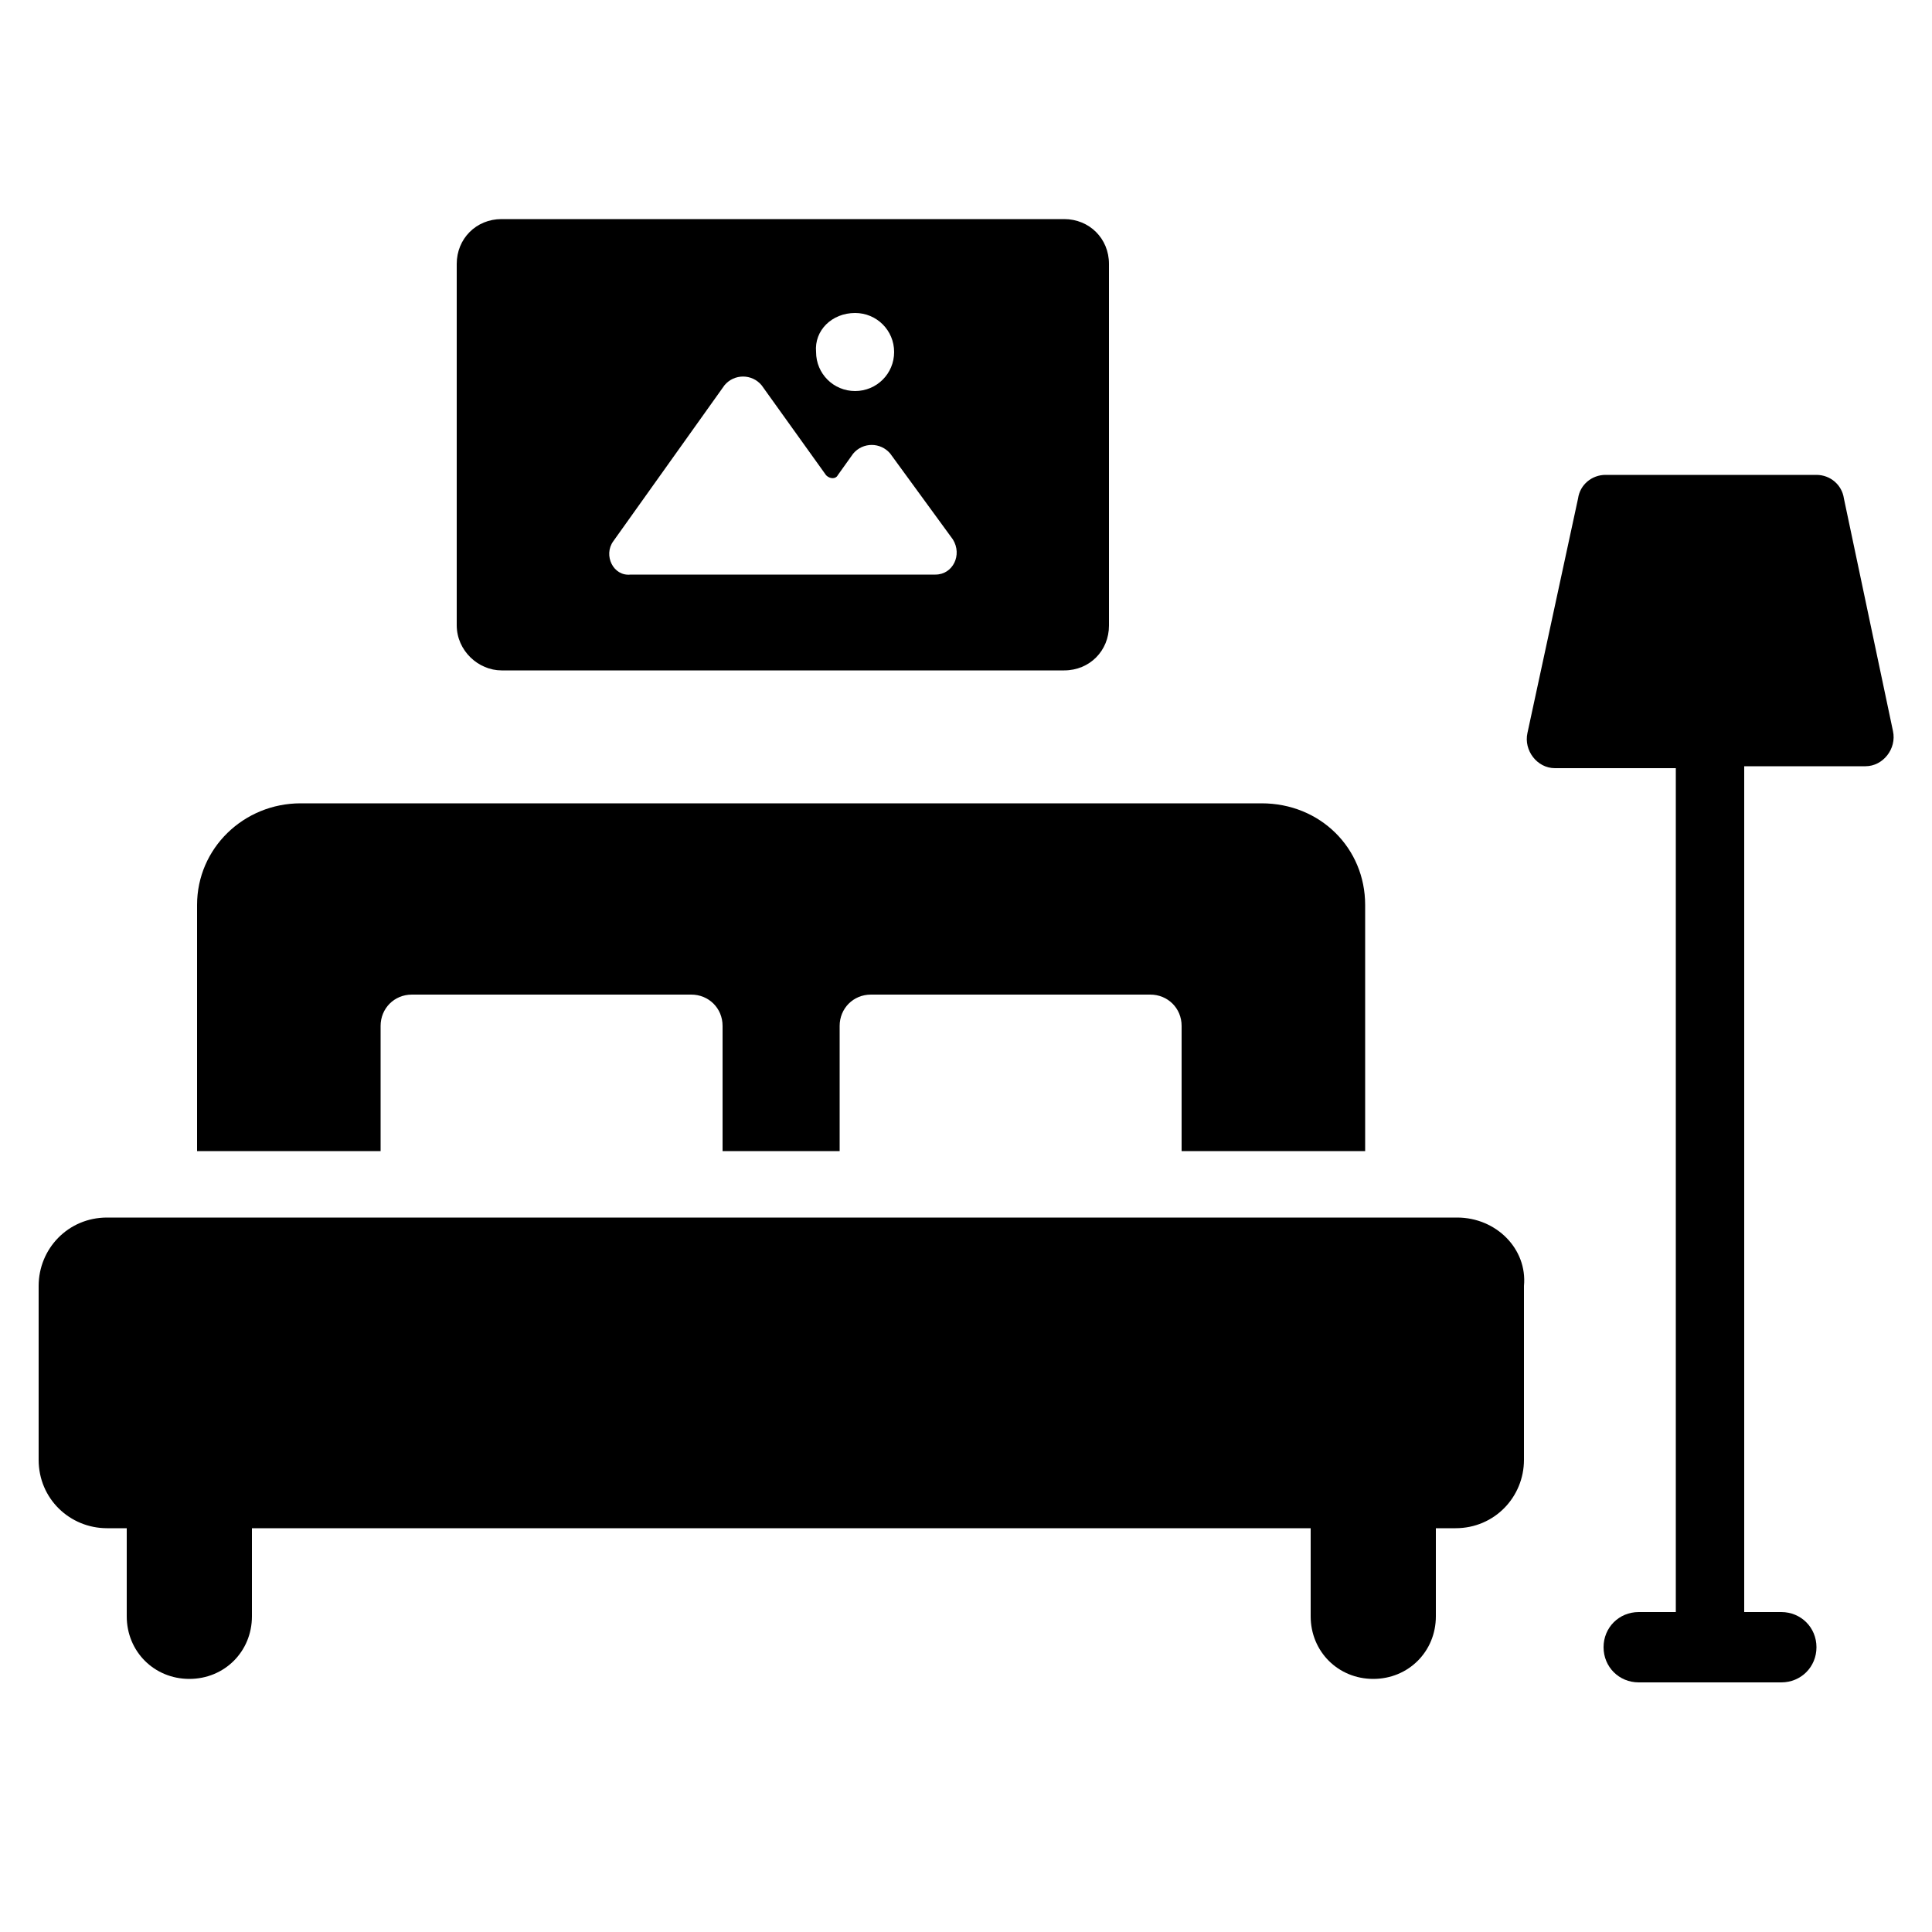
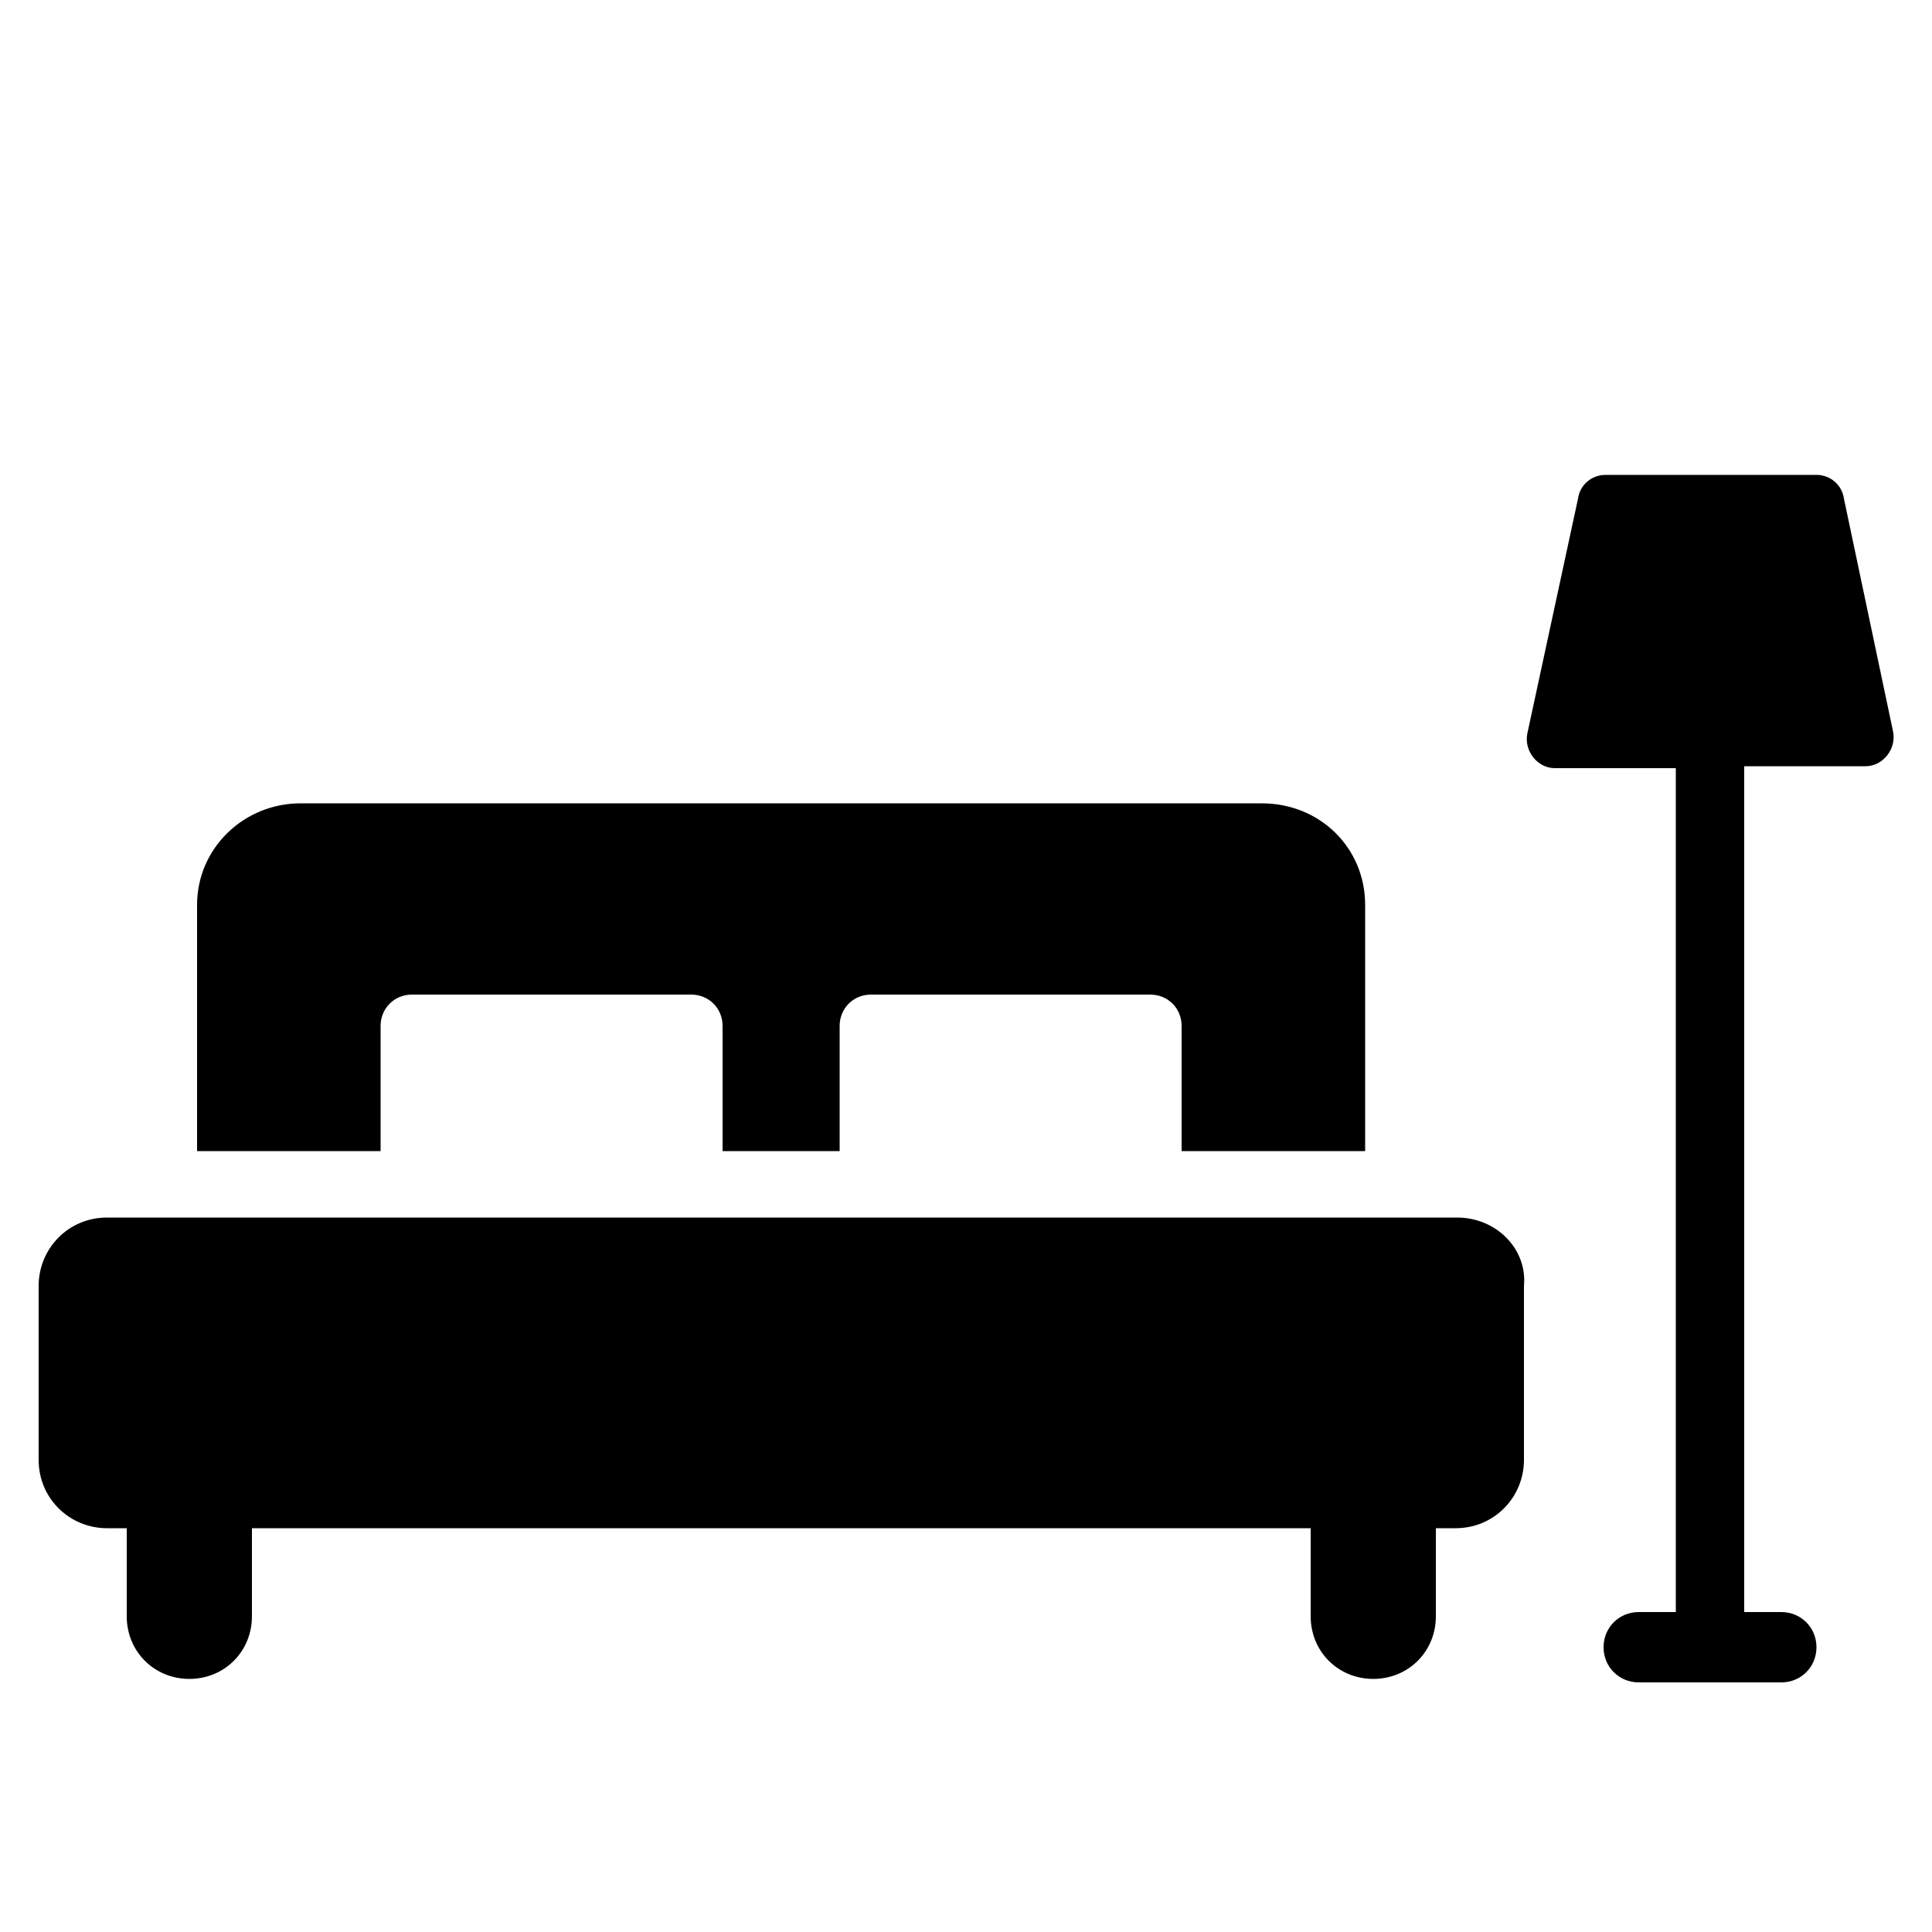
<svg xmlns="http://www.w3.org/2000/svg" version="1.1" id="Layer_1" x="0px" y="0px" width="50px" height="50px" viewBox="0 0 50 50" style="enable-background:new 0 0 50 50;" xml:space="preserve">
-   <path d="M12.98,17.35h14.56c0.66,0,1.16-0.51,1.16-1.16V6.83c0-0.66-0.51-1.16-1.16-1.16l-14.56,0c-0.66,0-1.16,0.51-1.16,1.16v9.35  C11.82,16.84,12.38,17.35,12.98,17.35L12.98,17.35z M22.13,8.1c0.56,0,1.01,0.45,1.01,1.01s-0.45,1.01-1.01,1.01  c-0.56,0-1.01-0.45-1.01-1.01C21.07,8.55,21.53,8.1,22.13,8.1z M15.87,14.01l2.88-4.04c0.25-0.3,0.71-0.3,0.96,0l1.67,2.33  c0.1,0.1,0.25,0.1,0.3,0l0.4-0.56c0.25-0.3,0.71-0.3,0.96,0l1.62,2.22c0.25,0.4,0,0.91-0.45,0.91h-7.89  C15.87,14.92,15.61,14.37,15.87,14.01L15.87,14.01z" />
  <path d="M47.72,12.9c-0.05-0.35-0.35-0.61-0.71-0.61h-5.46c-0.35,0-0.66,0.25-0.71,0.61l-1.31,6.07c-0.1,0.45,0.25,0.91,0.71,0.91  h3.13v21.84h-0.96c-0.51,0-0.91,0.4-0.91,0.91c0,0.51,0.4,0.91,0.91,0.91h3.69c0.51,0,0.91-0.4,0.91-0.91c0-0.51-0.4-0.91-0.91-0.91  h-0.96V19.83h3.14c0.45,0,0.81-0.45,0.71-0.91L47.72,12.9z" />
  <path d="M9.85,26.55c0-0.45,0.35-0.81,0.81-0.81h7.23c0.45,0,0.81,0.35,0.81,0.81v3.24h3.03v-3.24c0-0.45,0.35-0.81,0.81-0.81h7.23  c0.45,0,0.81,0.35,0.81,0.81v3.24h4.75l0-6.37c0-1.47-1.16-2.63-2.68-2.63H7.78c-1.47,0-2.68,1.16-2.68,2.63v6.37h4.75L9.85,26.55z" />
  <path d="M37.71,31.51H2.77C1.76,31.51,1,32.32,1,33.28v4.5c0,1.01,0.81,1.77,1.77,1.77h0.51v2.28c0,0.91,0.71,1.62,1.62,1.62  c0.91,0,1.62-0.71,1.62-1.62v-2.28h27.4v2.28c0,0.91,0.71,1.62,1.62,1.62c0.91,0,1.62-0.71,1.62-1.62v-2.28h0.51  c1.01,0,1.77-0.81,1.77-1.77v-4.5C39.53,32.32,38.72,31.51,37.71,31.51L37.71,31.51z" />
</svg>